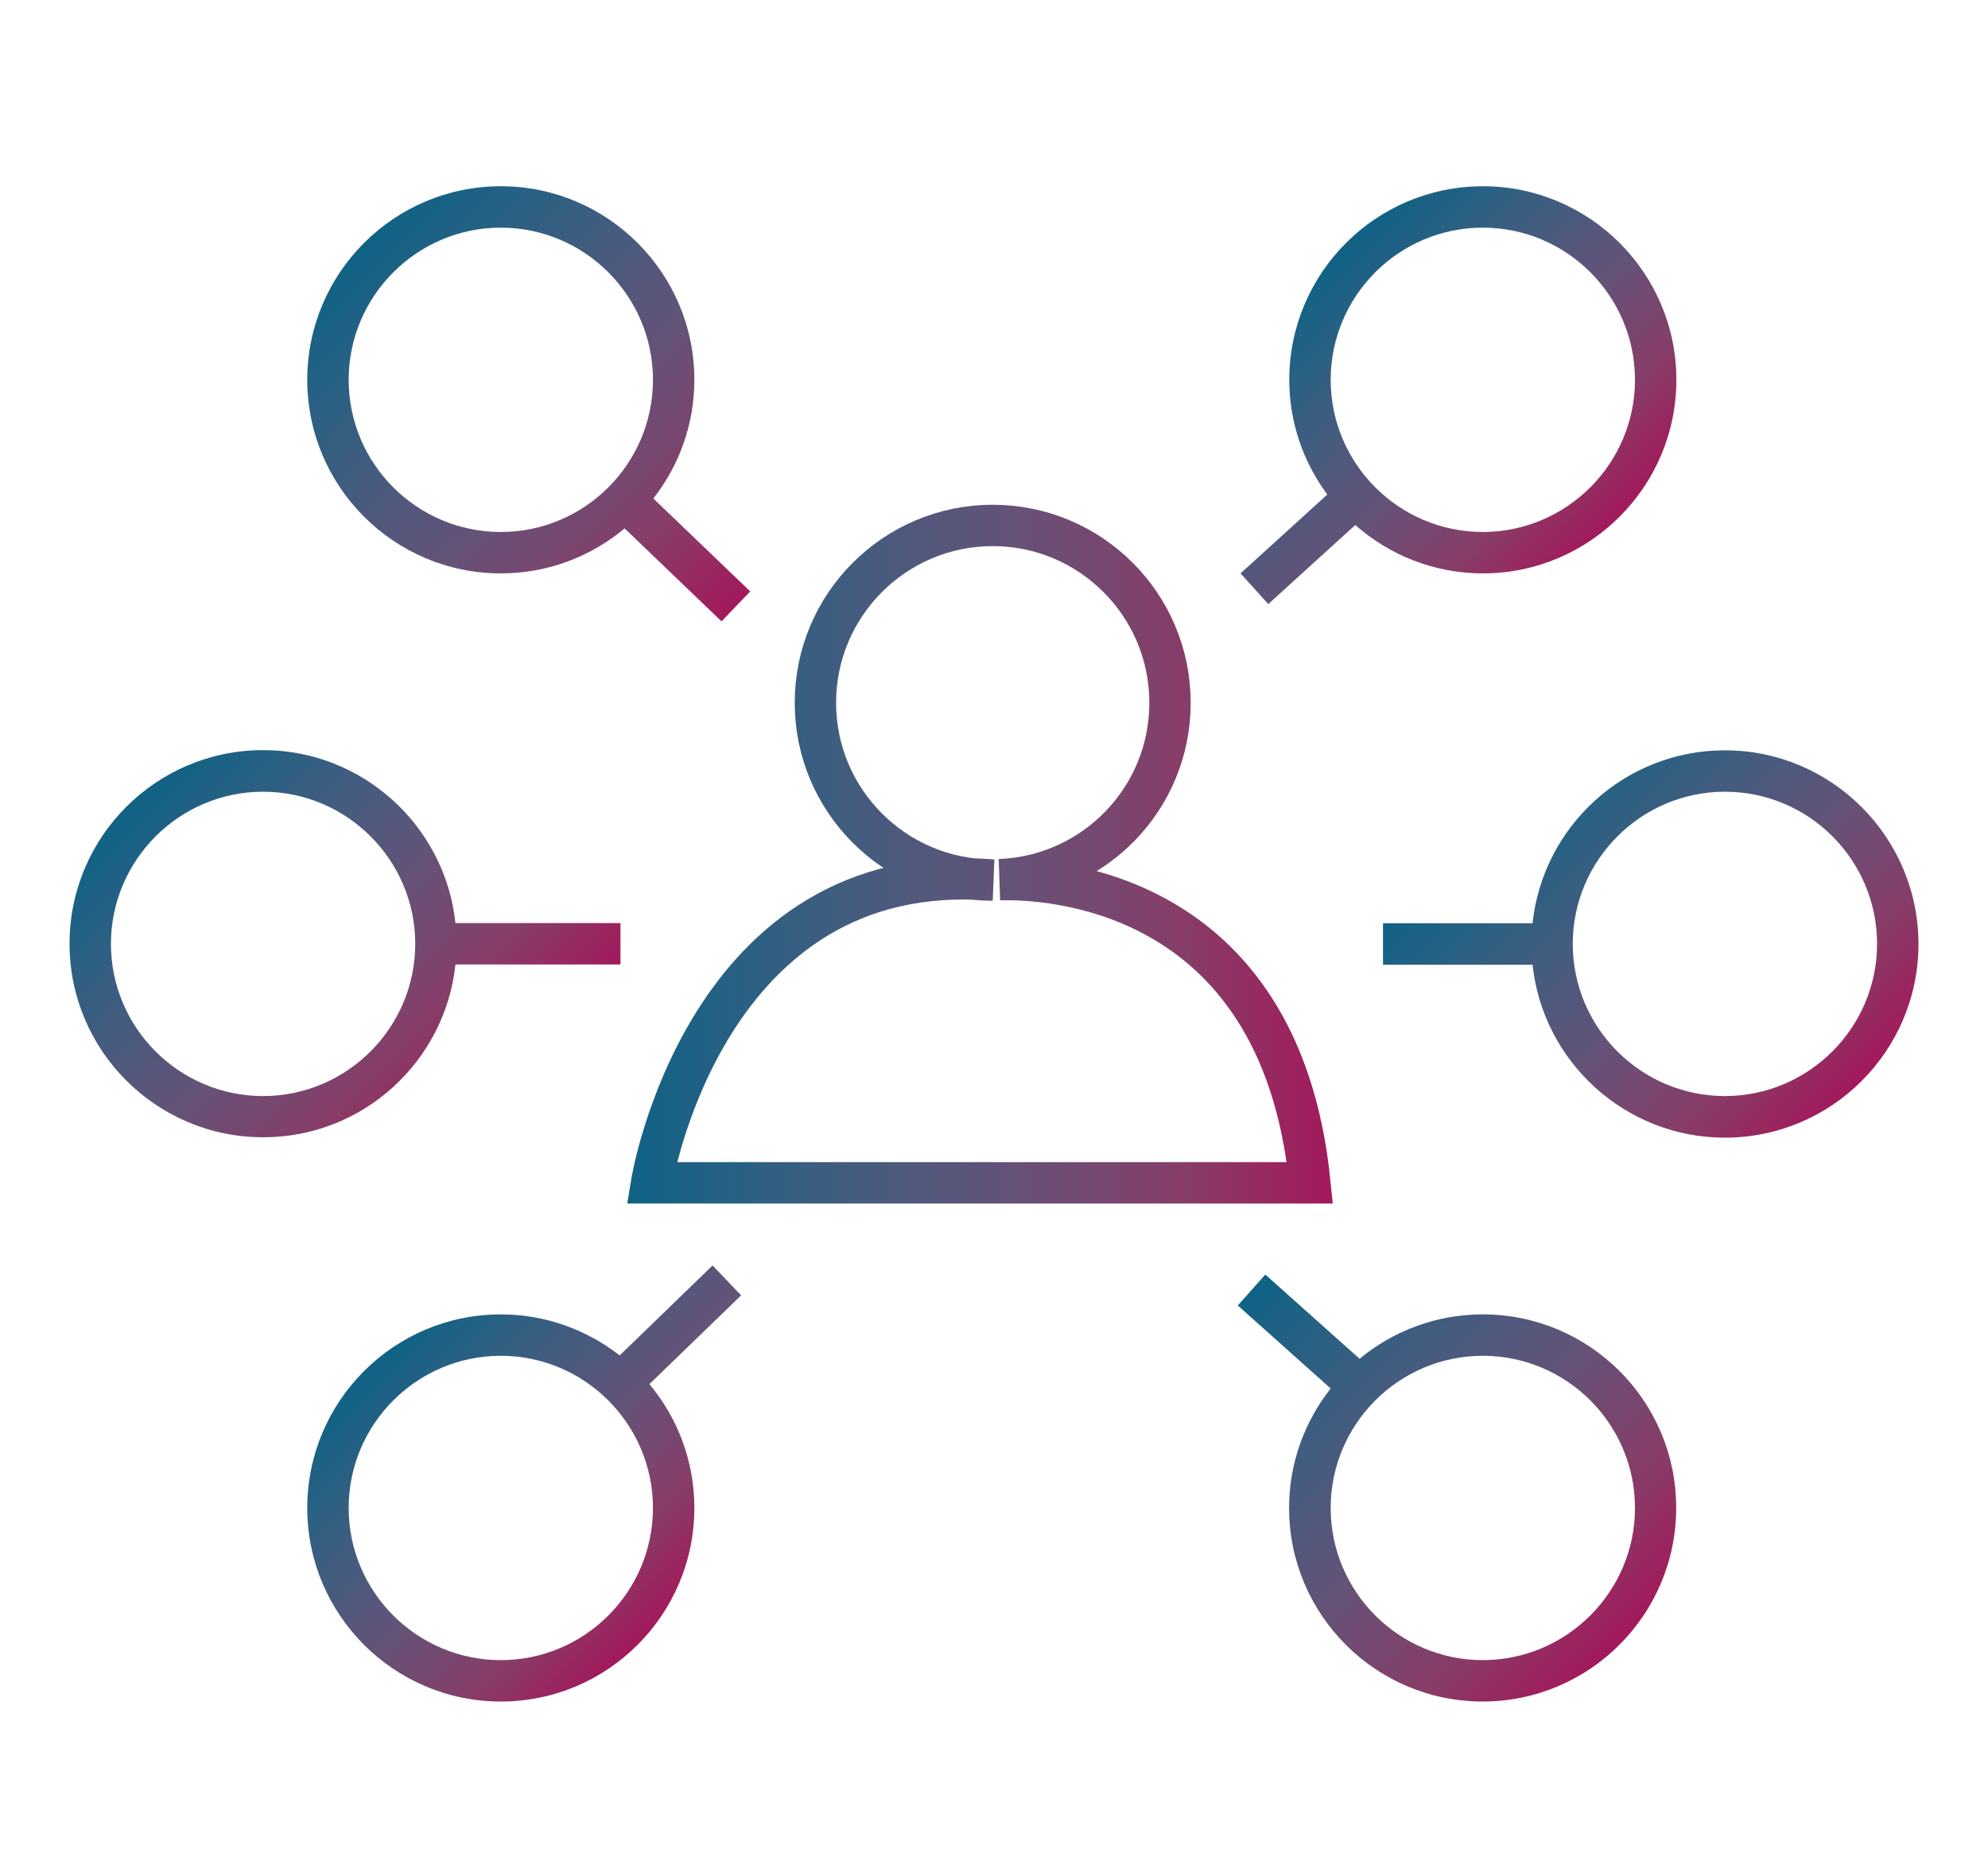
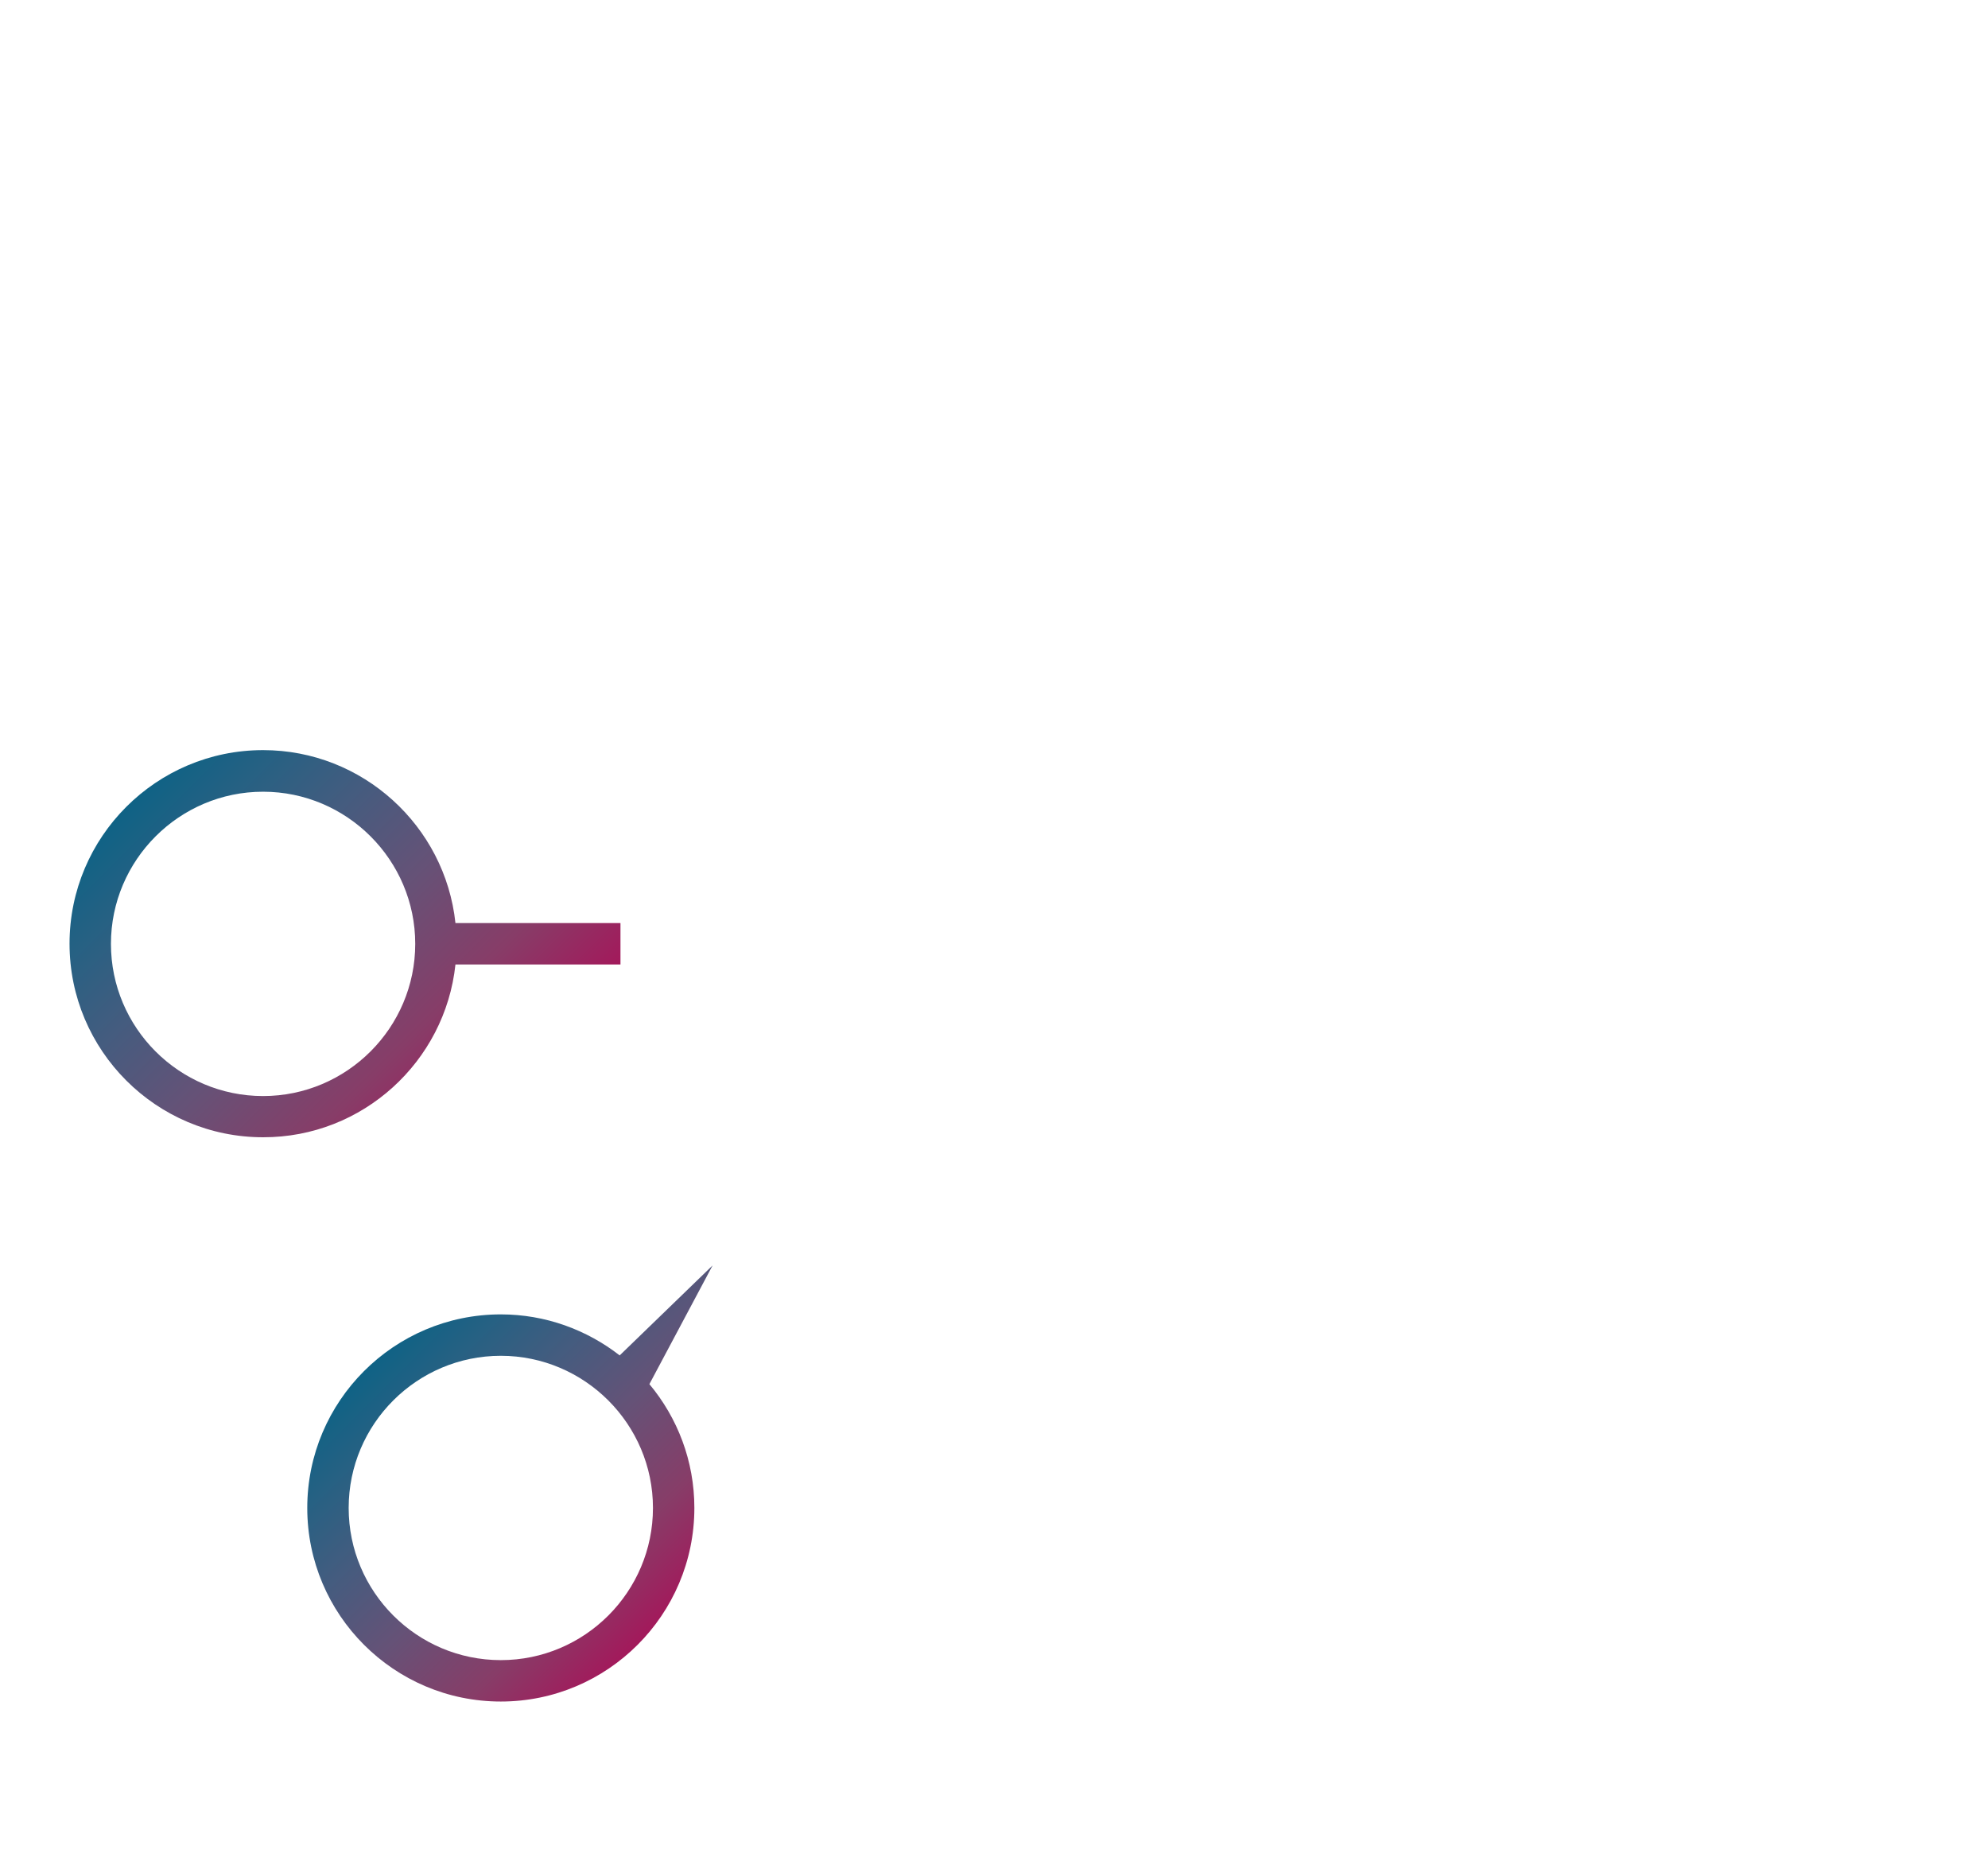
<svg xmlns="http://www.w3.org/2000/svg" id="Capa_1" x="0px" y="0px" viewBox="0 0 100.35 93.73" style="enable-background:new 0 0 100.35 93.73;" xml:space="preserve">
  <style type="text/css">
	.st0{fill:url(#SVGID_1_);}
	.st1{fill:url(#SVGID_2_);}
	.st2{fill:url(#SVGID_3_);}
	.st3{fill:#A3195B;}
	.st4{fill:#0F6285;}
	.st5{fill:#E94B3D;}
	.st6{fill:url(#SVGID_4_);}
	.st7{fill:url(#SVGID_5_);}
	.st8{fill:url(#SVGID_6_);}
	.st9{fill:url(#SVGID_7_);}
	.st10{fill:url(#SVGID_8_);}
	.st11{fill:url(#SVGID_9_);}
	.st12{fill:url(#SVGID_10_);}
	.st13{fill:url(#SVGID_11_);}
	.st14{fill:url(#SVGID_12_);}
	.st15{fill:url(#SVGID_13_);}
	.st16{fill:url(#SVGID_14_);}
	.st17{fill:url(#SVGID_15_);}
	.st18{fill:url(#SVGID_16_);}
	.st19{fill:url(#SVGID_17_);}
	.st20{fill:url(#SVGID_18_);}
	.st21{fill:url(#SVGID_19_);}
	.st22{fill:url(#SVGID_20_);}
	.st23{fill:none;stroke:#E94B3D;stroke-width:2.194;stroke-miterlimit:10;}
	.st24{fill:url(#SVGID_21_);}
	.st25{fill:url(#SVGID_22_);}
	.st26{fill:url(#SVGID_23_);}
	.st27{fill:url(#SVGID_24_);}
	.st28{fill:url(#SVGID_25_);}
	.st29{fill:url(#SVGID_26_);}
	.st30{fill:url(#SVGID_27_);}
	.st31{fill:url(#SVGID_28_);}
	.st32{fill:url(#SVGID_29_);}
	.st33{fill:url(#SVGID_30_);}
	.st34{fill:url(#SVGID_31_);}
	.st35{fill:url(#SVGID_32_);}
	.st36{fill:none;stroke:url(#SVGID_33_);stroke-width:1.528;stroke-linecap:round;stroke-miterlimit:10;}
	.st37{fill:none;stroke:url(#SVGID_34_);stroke-width:1.528;stroke-linecap:round;stroke-miterlimit:10;}
	.st38{fill:none;stroke:url(#SVGID_35_);stroke-width:1.528;stroke-linecap:round;stroke-miterlimit:10;}
	.st39{fill:none;stroke:url(#SVGID_36_);stroke-width:1.528;stroke-linecap:round;stroke-miterlimit:10;}
	.st40{fill:none;stroke:url(#SVGID_37_);stroke-width:1.528;stroke-linecap:round;stroke-miterlimit:10;}
	.st41{fill:none;stroke:url(#SVGID_38_);stroke-width:1.528;stroke-linecap:round;stroke-miterlimit:10;}
	.st42{fill:none;stroke:url(#SVGID_39_);stroke-width:1.528;stroke-linecap:round;stroke-miterlimit:10;}
	.st43{fill:none;stroke:url(#SVGID_40_);stroke-width:1.528;stroke-linecap:round;stroke-miterlimit:10;}
	.st44{fill:none;stroke:url(#SVGID_41_);stroke-width:1.528;stroke-linecap:round;stroke-miterlimit:10;}
	.st45{fill:none;stroke:url(#SVGID_42_);stroke-width:1.528;stroke-linecap:round;stroke-miterlimit:10;}
	.st46{fill:none;stroke:url(#SVGID_43_);stroke-width:1.528;stroke-linecap:round;stroke-miterlimit:10;}
	.st47{fill:url(#SVGID_44_);}
	.st48{fill:url(#SVGID_45_);}
	.st49{fill:url(#SVGID_46_);}
	.st50{fill:none;stroke:url(#SVGID_47_);stroke-width:1.528;stroke-linecap:round;stroke-miterlimit:10;}
	.st51{fill:none;stroke:url(#SVGID_48_);stroke-width:1.528;stroke-linecap:round;stroke-miterlimit:10;}
	.st52{fill:none;stroke:url(#SVGID_49_);stroke-width:1.528;stroke-linecap:round;stroke-miterlimit:10;}
	.st53{fill:url(#SVGID_50_);}
	.st54{fill:url(#SVGID_51_);}
	.st55{fill:url(#SVGID_52_);}
	.st56{fill:url(#SVGID_53_);}
	.st57{fill:url(#SVGID_54_);}
	.st58{fill:url(#SVGID_55_);}
	.st59{fill:url(#SVGID_56_);}
	.st60{fill:url(#SVGID_57_);}
	.st61{fill:url(#SVGID_58_);}
	.st62{fill:none;stroke:url(#SVGID_59_);stroke-width:1.528;stroke-miterlimit:10;}
	.st63{fill:#FFFFFF;}
	.st64{fill:url(#SVGID_60_);}
	.st65{fill:url(#SVGID_61_);}
	.st66{fill:url(#SVGID_62_);}
	.st67{fill:url(#SVGID_63_);}
	.st68{fill:url(#SVGID_64_);}
	.st69{fill:url(#SVGID_65_);}
	.st70{fill:url(#SVGID_66_);}
	.st71{fill:url(#SVGID_67_);}
	.st72{fill:url(#SVGID_68_);}
	.st73{fill:url(#SVGID_69_);}
	.st74{fill:url(#SVGID_70_);}
	.st75{fill:url(#SVGID_71_);}
	.st76{fill:url(#SVGID_72_);}
	.st77{fill:url(#SVGID_73_);}
	.st78{fill:none;stroke:url(#SVGID_74_);stroke-width:2.088;stroke-linecap:round;stroke-miterlimit:10;}
	.st79{fill:none;stroke:url(#SVGID_75_);stroke-width:2.088;stroke-linecap:round;stroke-miterlimit:10;}
	.st80{fill:none;stroke:url(#SVGID_76_);stroke-width:2.088;stroke-linecap:round;stroke-miterlimit:10;}
	.st81{fill:none;stroke:url(#SVGID_77_);stroke-width:2.088;stroke-linecap:round;stroke-miterlimit:10;}
	.st82{fill:none;stroke:url(#SVGID_78_);stroke-width:2.088;stroke-linecap:round;stroke-miterlimit:10;}
	.st83{fill:none;stroke:url(#SVGID_79_);stroke-width:2.088;stroke-linecap:round;stroke-miterlimit:10;}
	.st84{fill:none;stroke:url(#SVGID_80_);stroke-width:2.088;stroke-linecap:round;stroke-miterlimit:10;}
	.st85{fill:none;stroke:url(#SVGID_81_);stroke-width:2.088;stroke-linecap:round;stroke-miterlimit:10;}
	.st86{fill:none;stroke:url(#SVGID_82_);stroke-width:2.088;stroke-linecap:round;stroke-miterlimit:10;}
	.st87{fill:none;stroke:url(#SVGID_83_);stroke-width:2.088;stroke-linecap:round;stroke-miterlimit:10;}
	.st88{fill:none;stroke:url(#SVGID_84_);stroke-width:2.088;stroke-linecap:round;stroke-miterlimit:10;}
	.st89{fill:url(#SVGID_85_);}
	.st90{fill:url(#SVGID_86_);}
	.st91{fill:url(#SVGID_87_);}
	.st92{fill:none;stroke:url(#SVGID_88_);stroke-width:2.088;stroke-linecap:round;stroke-miterlimit:10;}
	.st93{fill:none;stroke:url(#SVGID_89_);stroke-width:2.088;stroke-linecap:round;stroke-miterlimit:10;}
	.st94{fill:none;stroke:url(#SVGID_90_);stroke-width:2.088;stroke-linecap:round;stroke-miterlimit:10;}
	.st95{fill:url(#SVGID_91_);}
	.st96{fill:url(#SVGID_92_);}
	.st97{fill:url(#SVGID_93_);}
	.st98{fill:url(#SVGID_94_);}
	.st99{fill:url(#SVGID_95_);}
	.st100{fill:url(#SVGID_96_);}
	.st101{fill:url(#SVGID_97_);}
	.st102{fill:url(#SVGID_98_);}
	.st103{fill:url(#SVGID_99_);}
	.st104{fill:none;stroke:url(#SVGID_100_);stroke-width:2.088;stroke-miterlimit:10;}
	.st105{clip-path:url(#SVGID_102_);}
	.st106{fill:url(#SVGID_103_);}
	.st107{fill:url(#SVGID_104_);}
	.st108{fill:url(#SVGID_105_);}
	.st109{fill:url(#SVGID_106_);}
	.st110{fill:url(#SVGID_107_);}
	.st111{fill:none;stroke:#E94B3D;stroke-width:2.4;stroke-miterlimit:10;}
	.st112{fill:url(#SVGID_108_);}
	.st113{fill:url(#SVGID_109_);}
	.st114{fill:url(#SVGID_110_);}
	.st115{fill:url(#SVGID_111_);}
	.st116{fill:url(#SVGID_112_);}
	.st117{fill:url(#SVGID_113_);}
	.st118{fill:url(#SVGID_114_);}
	.st119{fill:url(#SVGID_115_);}
	.st120{fill:url(#SVGID_116_);}
	.st121{fill:url(#SVGID_117_);}
	.st122{fill:url(#SVGID_118_);}
	.st123{fill:url(#SVGID_119_);}
	.st124{fill:none;stroke:url(#SVGID_120_);stroke-width:2.088;stroke-linecap:round;stroke-miterlimit:10;}
	.st125{fill:none;stroke:url(#SVGID_121_);stroke-width:2.088;stroke-linecap:round;stroke-miterlimit:10;}
	.st126{fill:none;stroke:url(#SVGID_122_);stroke-width:2.088;stroke-linecap:round;stroke-miterlimit:10;}
	.st127{fill:none;stroke:url(#SVGID_123_);stroke-width:2.088;stroke-linecap:round;stroke-miterlimit:10;}
	.st128{fill:none;stroke:url(#SVGID_124_);stroke-width:2.088;stroke-linecap:round;stroke-miterlimit:10;}
	.st129{fill:none;stroke:url(#SVGID_125_);stroke-width:2.088;stroke-linecap:round;stroke-miterlimit:10;}
	.st130{fill:none;stroke:url(#SVGID_126_);stroke-width:2.088;stroke-linecap:round;stroke-miterlimit:10;}
	.st131{fill:none;stroke:url(#SVGID_127_);stroke-width:2.088;stroke-linecap:round;stroke-miterlimit:10;}
	.st132{fill:none;stroke:url(#SVGID_128_);stroke-width:2.088;stroke-linecap:round;stroke-miterlimit:10;}
	.st133{fill:none;stroke:url(#SVGID_129_);stroke-width:2.088;stroke-linecap:round;stroke-miterlimit:10;}
	.st134{fill:none;stroke:url(#SVGID_130_);stroke-width:2.088;stroke-linecap:round;stroke-miterlimit:10;}
	.st135{fill:url(#SVGID_131_);}
	.st136{fill:url(#SVGID_132_);}
	.st137{fill:url(#SVGID_133_);}
	.st138{fill:none;stroke:url(#SVGID_134_);stroke-width:2.088;stroke-linecap:round;stroke-miterlimit:10;}
	.st139{fill:none;stroke:url(#SVGID_135_);stroke-width:2.088;stroke-linecap:round;stroke-miterlimit:10;}
	.st140{fill:none;stroke:url(#SVGID_136_);stroke-width:2.088;stroke-linecap:round;stroke-miterlimit:10;}
	.st141{fill:url(#SVGID_137_);}
	.st142{fill:url(#SVGID_138_);}
	.st143{fill:url(#SVGID_139_);}
	.st144{fill:url(#SVGID_140_);}
	.st145{fill:url(#SVGID_141_);}
	.st146{fill:url(#SVGID_142_);}
	.st147{fill:url(#SVGID_143_);}
	.st148{fill:url(#SVGID_144_);}
	.st149{fill:url(#SVGID_145_);}
	.st150{fill:none;stroke:url(#SVGID_146_);stroke-width:2.088;stroke-miterlimit:10;}
</style>
  <g>
    <linearGradient id="SVGID_1_" gradientUnits="userSpaceOnUse" x1="76.793" y1="39.61" x2="92.851" y2="55.668">
      <stop offset="0" style="stop-color:#0F6285" />
      <stop offset="0.135" style="stop-color:#256183" />
      <stop offset="0.324" style="stop-color:#445C7F" />
      <stop offset="0.545" style="stop-color:#655277" />
      <stop offset="0.789" style="stop-color:#873D68" />
      <stop offset="1" style="stop-color:#A3195B" />
    </linearGradient>
-     <path class="st0" d="M87.07,37.87c-5.04,0-9.19,3.83-9.71,8.73h-7.55v2.09h7.55c0.52,4.9,4.68,8.73,9.71,8.73   c5.39,0,9.77-4.38,9.77-9.77S92.46,37.87,87.07,37.87z M87.07,55.32c-4.24,0-7.68-3.45-7.68-7.68s3.45-7.68,7.68-7.68   c4.24,0,7.68,3.45,7.68,7.68S91.3,55.32,87.07,55.32z" />
    <g>
      <linearGradient id="SVGID_2_" gradientUnits="userSpaceOnUse" x1="18.376" y1="12.265" x2="36.948" y2="30.837">
        <stop offset="0" style="stop-color:#0F6285" />
        <stop offset="0.135" style="stop-color:#256183" />
        <stop offset="0.324" style="stop-color:#445C7F" />
        <stop offset="0.545" style="stop-color:#655277" />
        <stop offset="0.789" style="stop-color:#873D68" />
        <stop offset="1" style="stop-color:#A3195B" />
      </linearGradient>
-       <path class="st1" d="M35.05,19.17c0-5.39-4.38-9.77-9.77-9.77c-5.39,0-9.77,4.38-9.77,9.77s4.38,9.77,9.77,9.77    c2.37,0,4.55-0.85,6.25-2.27l4.89,4.69l1.45-1.51l-4.89-4.69C34.27,23.51,35.05,21.43,35.05,19.17z M25.28,26.85    c-4.24,0-7.68-3.45-7.68-7.68s3.45-7.68,7.68-7.68s7.68,3.45,7.68,7.68S29.52,26.85,25.28,26.85z" />
      <linearGradient id="SVGID_3_" gradientUnits="userSpaceOnUse" x1="63.471" y1="64.728" x2="81.755" y2="83.012">
        <stop offset="0" style="stop-color:#0F6285" />
        <stop offset="0.135" style="stop-color:#256183" />
        <stop offset="0.324" style="stop-color:#445C7F" />
        <stop offset="0.545" style="stop-color:#655277" />
        <stop offset="0.789" style="stop-color:#873D68" />
        <stop offset="1" style="stop-color:#A3195B" />
      </linearGradient>
-       <path class="st2" d="M74.85,66.34c-2.36,0-4.53,0.84-6.22,2.24l-4.76-4.25l-1.39,1.56l4.69,4.19c-1.31,1.66-2.1,3.76-2.1,6.03    c0,5.39,4.38,9.77,9.77,9.77c5.39,0,9.77-4.38,9.77-9.77C84.62,70.72,80.24,66.34,74.85,66.34z M74.85,83.79    c-4.24,0-7.68-3.45-7.68-7.68c0-4.24,3.45-7.68,7.68-7.68c4.24,0,7.68,3.45,7.68,7.68C82.53,80.34,79.08,83.79,74.85,83.79z" />
      <linearGradient id="SVGID_4_" gradientUnits="userSpaceOnUse" x1="7.692" y1="39.413" x2="24.142" y2="55.864">
        <stop offset="0" style="stop-color:#0F6285" />
        <stop offset="0.135" style="stop-color:#256183" />
        <stop offset="0.324" style="stop-color:#445C7F" />
        <stop offset="0.545" style="stop-color:#655277" />
        <stop offset="0.789" style="stop-color:#873D68" />
        <stop offset="1" style="stop-color:#A3195B" />
      </linearGradient>
      <path class="st6" d="M22.99,48.68h8.33v-2.09h-8.33c-0.52-4.9-4.68-8.73-9.71-8.73c-5.39,0-9.77,4.38-9.77,9.77    s4.38,9.77,9.77,9.77C18.31,57.41,22.47,53.58,22.99,48.68z M13.28,55.32c-4.24,0-7.68-3.45-7.68-7.68s3.45-7.68,7.68-7.68    s7.68,3.45,7.68,7.68S17.51,55.32,13.28,55.32z" />
      <linearGradient id="SVGID_5_" gradientUnits="userSpaceOnUse" x1="20.653" y1="66.924" x2="34.464" y2="80.735">
        <stop offset="0" style="stop-color:#0F6285" />
        <stop offset="0.135" style="stop-color:#256183" />
        <stop offset="0.324" style="stop-color:#445C7F" />
        <stop offset="0.545" style="stop-color:#655277" />
        <stop offset="0.789" style="stop-color:#873D68" />
        <stop offset="1" style="stop-color:#A3195B" />
      </linearGradient>
-       <path class="st7" d="M35.97,63.87l-4.69,4.54c-1.66-1.29-3.74-2.07-6-2.07c-5.39,0-9.77,4.38-9.77,9.77    c0,5.39,4.38,9.77,9.77,9.77c5.39,0,9.77-4.38,9.77-9.77c0-2.37-0.85-4.55-2.27-6.25l4.63-4.48L35.97,63.87z M25.28,83.79    c-4.24,0-7.68-3.45-7.68-7.68c0-4.24,3.45-7.68,7.68-7.68s7.68,3.45,7.68,7.68C32.96,80.34,29.52,83.79,25.28,83.79z" />
+       <path class="st7" d="M35.97,63.87l-4.69,4.54c-1.66-1.29-3.74-2.07-6-2.07c-5.39,0-9.77,4.38-9.77,9.77    c0,5.39,4.38,9.77,9.77,9.77c5.39,0,9.77-4.38,9.77-9.77c0-2.37-0.85-4.55-2.27-6.25L35.97,63.87z M25.28,83.79    c-4.24,0-7.68-3.45-7.68-7.68c0-4.24,3.45-7.68,7.68-7.68s7.68,3.45,7.68,7.68C32.96,80.34,29.52,83.79,25.28,83.79z" />
      <linearGradient id="SVGID_6_" gradientUnits="userSpaceOnUse" x1="65.859" y1="14.349" x2="79.671" y2="28.161">
        <stop offset="0" style="stop-color:#0F6285" />
        <stop offset="0.135" style="stop-color:#256183" />
        <stop offset="0.324" style="stop-color:#445C7F" />
        <stop offset="0.545" style="stop-color:#655277" />
        <stop offset="0.789" style="stop-color:#873D68" />
        <stop offset="1" style="stop-color:#A3195B" />
      </linearGradient>
-       <path class="st8" d="M64.02,30.49l4.39-3.99c1.72,1.51,3.97,2.44,6.44,2.44c5.39,0,9.77-4.38,9.77-9.77S80.24,9.4,74.85,9.4    c-5.39,0-9.77,4.38-9.77,9.77c0,2.17,0.72,4.17,1.92,5.79l-4.38,3.98L64.02,30.49z M74.85,11.49c4.24,0,7.68,3.45,7.68,7.68    s-3.45,7.68-7.68,7.68c-4.24,0-7.68-3.45-7.68-7.68S70.61,11.49,74.85,11.49z" />
    </g>
    <linearGradient id="SVGID_7_" gradientUnits="userSpaceOnUse" x1="31.661" y1="43.107" x2="67.278" y2="43.107">
      <stop offset="0" style="stop-color:#0F6285" />
      <stop offset="0.135" style="stop-color:#256183" />
      <stop offset="0.324" style="stop-color:#445C7F" />
      <stop offset="0.545" style="stop-color:#655277" />
      <stop offset="0.789" style="stop-color:#873D68" />
      <stop offset="1" style="stop-color:#A3195B" />
    </linearGradient>
-     <path style="fill:none;stroke:url(#SVGID_7_);stroke-width:2.088;stroke-miterlimit:10;" d="M50.45,44.4   c4.79-0.18,8.61-4.1,8.61-8.93c0-4.94-4.01-8.95-8.95-8.95s-8.95,4.01-8.95,8.95s4.01,8.95,8.95,8.95   C35.57,43.22,32.89,59.7,32.89,59.7h33.23C64.6,44.64,52.61,44.33,50.45,44.4z" />
  </g>
</svg>